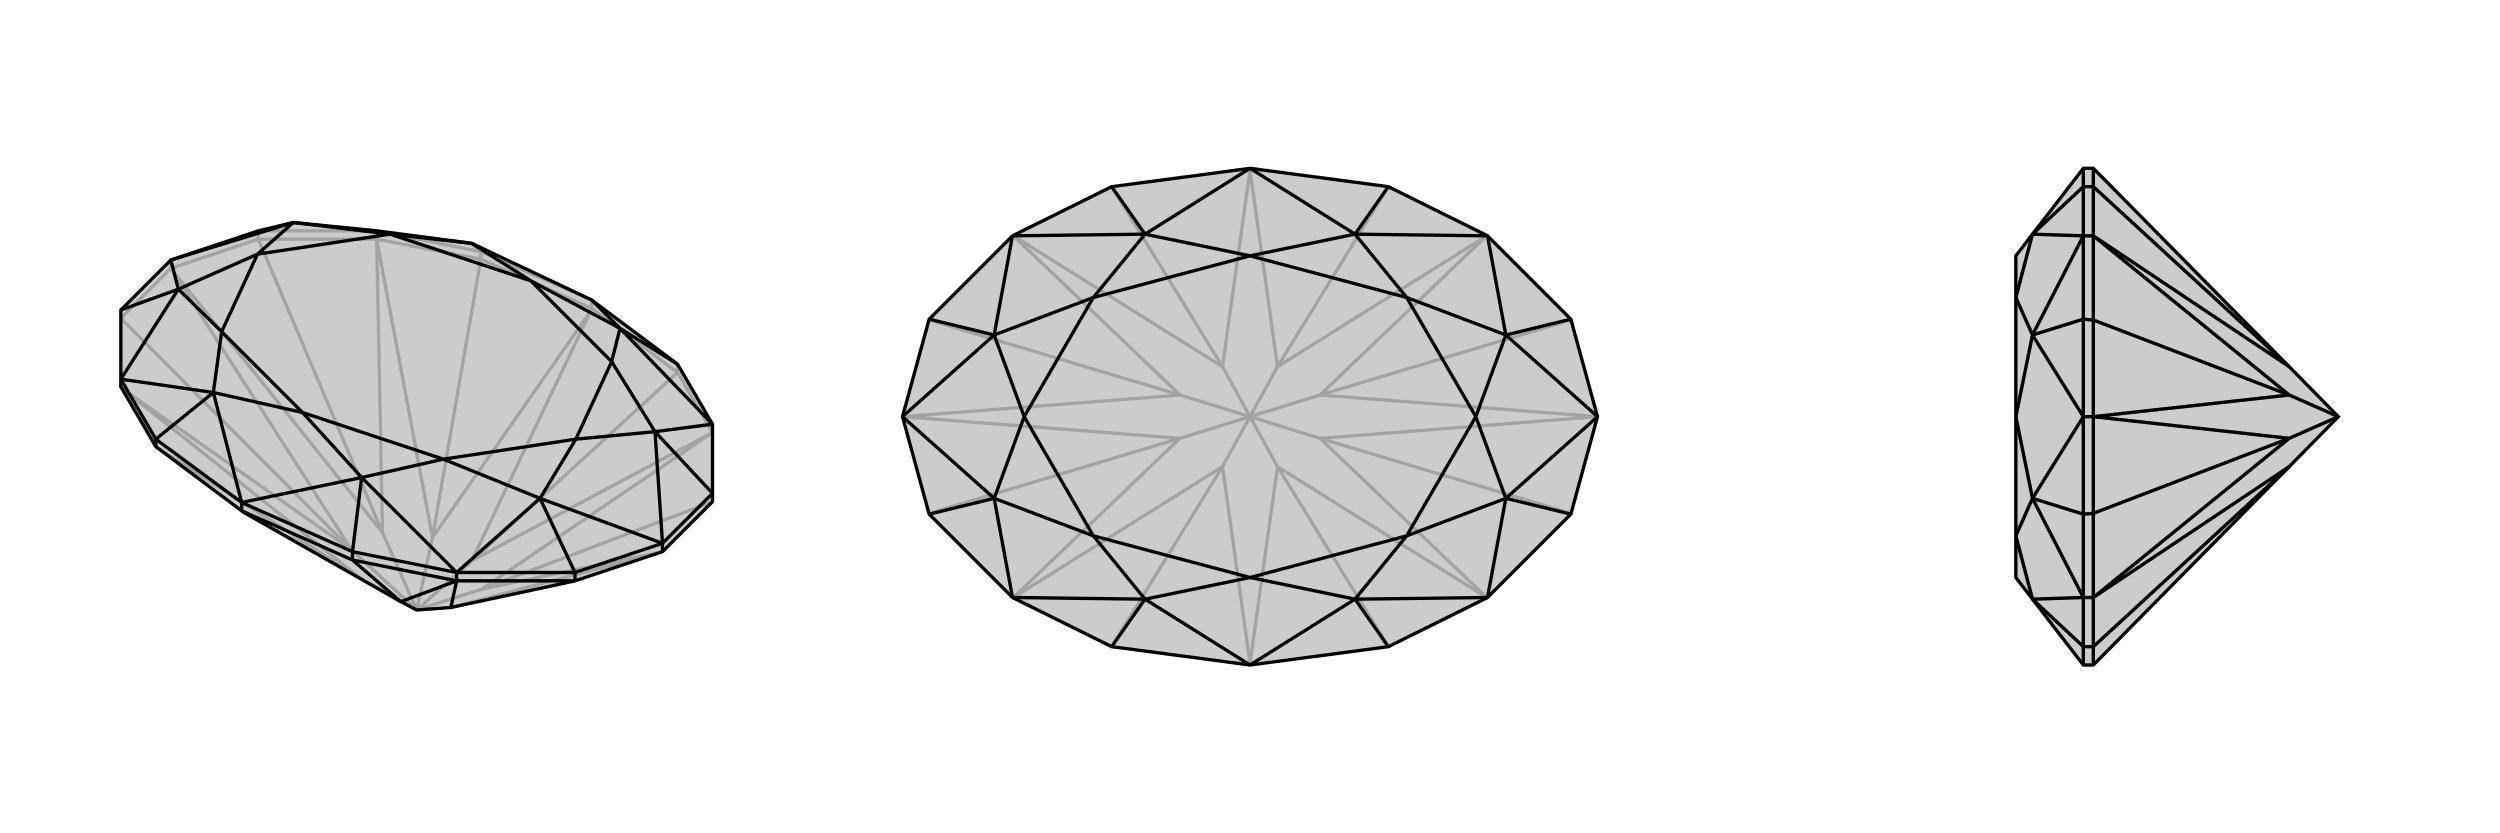
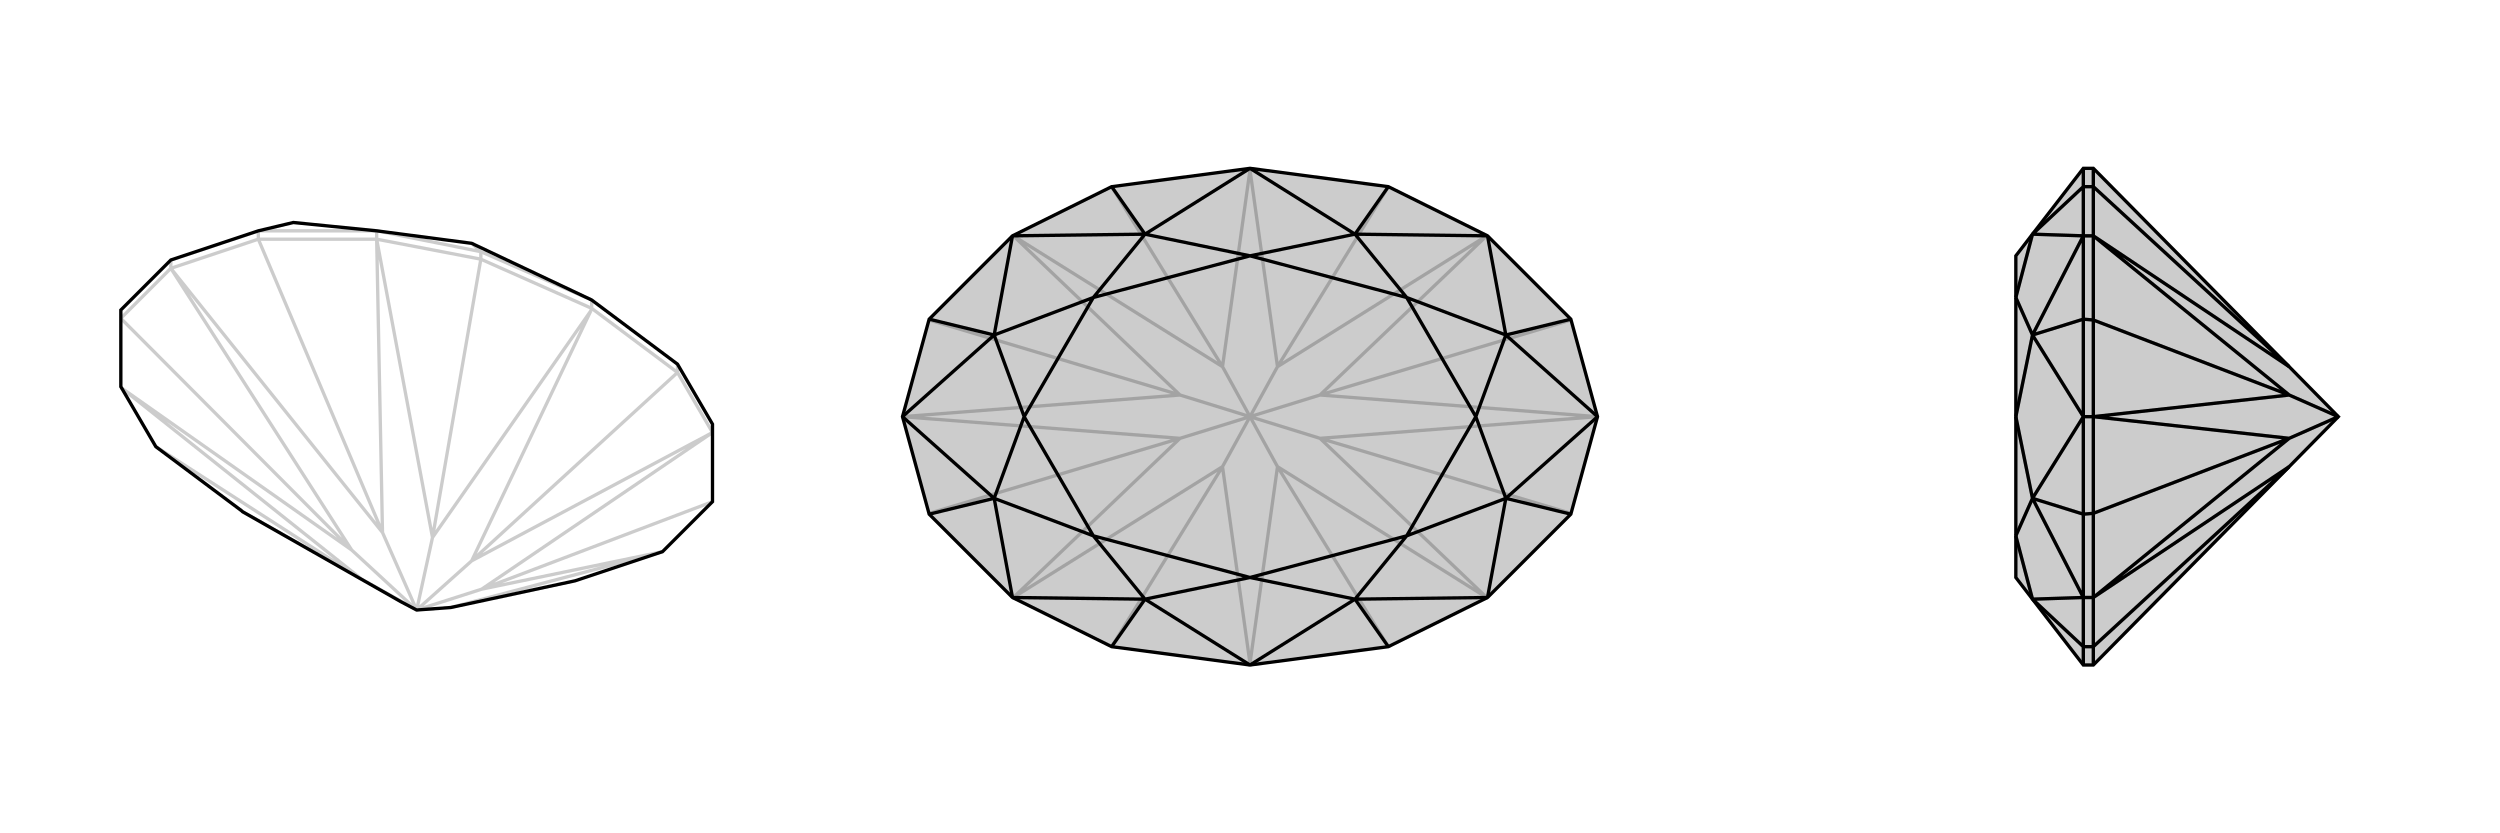
<svg xmlns="http://www.w3.org/2000/svg" viewBox="0 0 3000 1000">
  <g stroke="currentColor" stroke-width="4" fill="none" transform="translate(0 -18)">
-     <path fill="currentColor" stroke="none" fill-opacity=".2" d="M710,378L813,455L855,527L855,610L855,620L795,680L690,715L541,747L500,750L481,740L291,632L290,631L187,554L145,482L145,473L145,390L205,330L310,295L352,285L452,295L566,310z" />
    <path stroke-opacity=".2" d="M566,310L577,320M500,750L434,713M500,750L519,663M500,750L566,691M500,750L422,678M500,750L459,657M500,750L578,725M434,713L291,632M519,663L709,391M566,691L709,391M709,391L710,388M434,713L145,483M434,713L187,554M519,663L452,305M519,663L577,329M566,691L855,537M566,691L813,465M145,483L422,678M145,483L145,482M452,305L459,657M452,305L452,305M855,537L578,725M855,537L855,537M422,678L205,340M422,678L145,400M459,657L205,340M459,657L310,305M578,725L795,680M578,725L855,620M541,747L795,680M205,340L310,305M205,340L145,400M205,330L205,340M452,295L310,295M310,305L452,305M310,305L310,295M855,537L813,465M452,295L577,320M452,305L577,329M452,295L452,305M813,465L710,388M813,455L813,465M710,378L577,320M577,329L710,388M577,320L577,329M710,378L710,388" />
    <path d="M710,378L813,455L855,527L855,610L855,620L795,680L690,715L541,747L500,750L481,740L291,632L290,631L187,554L145,482L145,473L145,390L205,330L310,295L352,285L452,295L566,310z" />
-     <path d="M256,489L290,621M434,591L290,621M744,412L710,378M256,489L145,473M256,489L187,545M434,591L548,705M434,591L423,680M744,412L855,527M744,412L813,455M214,365L145,473M648,616L548,705M786,536L855,527M352,285L205,330M214,365L205,330M214,365L145,390M648,616L795,670M648,616L690,705M786,536L795,670M786,536L855,610M566,310L637,355M566,310L468,299M256,489L363,513M256,489L266,416M434,591L363,513M434,591L532,569M744,412L637,355M744,412L734,452M352,285L468,299M352,285L309,323M214,365L266,416M214,365L309,323M648,616L532,569M648,616L691,545M786,536L734,452M786,536L691,545M637,355L468,299M363,513L266,416M363,513L532,569M637,355L734,452M468,299L309,323M266,416L309,323M532,569L691,545M734,452L691,545M481,740L548,715M481,740L423,690M548,715L541,747M548,715L548,715M795,670L690,705M795,670L855,610M795,670L795,680M548,705L690,705M690,715L548,715M690,715L690,705M548,705L423,680M548,715L423,690M548,705L548,715M145,473L187,545M290,621L423,680M423,690L290,631M423,680L423,690M290,621L187,545M187,545L187,554M290,621L290,631" />
  </g>
  <g stroke="currentColor" stroke-width="4" fill="none" transform="translate(1000 0)">
    <path fill="currentColor" stroke="none" fill-opacity=".2" d="M885,617L785,717L666,776L500,798L334,776L215,717L115,617L83,500L115,383L215,283L334,224L500,202L666,224L785,283L885,383L917,500z" />
    <path stroke-opacity=".2" d="M500,500L467,560M500,500L467,440M500,500L533,440M500,500L533,560M500,500L416,526M500,500L416,474M500,500L584,474M500,500L584,526M467,560L500,796M467,440L500,204M533,440L500,204M500,204L500,202M533,560L500,796M500,796L500,798M467,560L216,717M467,560L334,776M467,440L216,283M467,440L334,224M533,440L784,283M533,440L666,224M533,560L784,717M533,560L666,776M216,717L416,526M216,717L215,717M216,283L416,474M216,283L215,283M784,283L584,474M784,283L785,283M784,717L584,526M784,717L785,717M416,526L83,500M416,526L115,616M416,474L83,500M416,474L115,384M584,474L917,500M584,474L885,384M584,526L917,500M584,526L885,616" />
    <path d="M885,617L785,717L666,776L500,798L334,776L215,717L115,617L83,500L115,383L215,283L334,224L500,202L666,224L785,283L885,383L917,500z" />
    <path d="M374,281L500,202M374,719L500,798M626,719L500,798M626,281L500,202M374,281L215,283M374,281L334,224M374,719L215,717M374,719L334,776M626,719L785,717M626,719L666,776M626,281L785,283M626,281L666,224M193,402L215,283M193,598L215,717M807,598L785,717M807,402L785,283M193,402L83,500M193,402L115,383M193,598L83,500M193,598L115,617M807,598L917,500M807,598L885,617M807,402L917,500M807,402L885,383M374,281L500,307M374,281L312,357M374,719L500,693M374,719L312,643M626,719L500,693M626,719L688,643M626,281L500,307M626,281L688,357M193,402L312,357M193,402L229,500M193,598L312,643M193,598L229,500M807,598L688,643M807,598L771,500M807,402L688,357M807,402L771,500M500,307L312,357M500,693L312,643M500,693L688,643M500,307L688,357M312,357L229,500M312,643L229,500M688,643L771,500M688,357L771,500" />
  </g>
  <g stroke="currentColor" stroke-width="4" fill="none" transform="translate(2000 0)">
    <path fill="currentColor" stroke="none" fill-opacity=".2" d="M500,798L512,798L514,796L747,560L806,500L747,440L514,204L512,202L500,202L439,281L419,307L419,357L419,500L419,643L419,693L439,719z" />
    <path stroke-opacity=".2" d="M439,281L500,283M439,281L500,224M439,719L500,717M439,719L500,776M439,402L500,283M439,598L500,717M439,402L500,500M439,402L500,383M439,598L500,500M439,598L500,617M439,281L419,357M439,719L419,643M439,402L419,357M439,402L419,500M439,598L419,643M439,598L419,500M806,500L747,526M806,500L747,474M747,560L512,717M747,560L512,776M747,440L512,283M747,440L512,224M512,717L747,526M512,717L512,717M512,283L747,474M512,283L512,283M747,526L512,500M747,526L512,616M747,474L512,500M747,474L512,384M500,500L500,383M512,500L512,384M500,500L500,617M512,500L512,616M500,500L512,500M500,283L500,383M512,384L512,283M512,384L500,383M500,717L500,617M512,616L512,717M512,616L500,617M500,283L500,224M512,283L512,224M500,283L512,283M500,717L500,776M512,717L512,776M500,717L512,717M500,202L500,224M512,224L512,202M500,224L512,224M500,798L500,776M512,776L512,798M500,776L512,776" />
    <path d="M500,798L512,798L514,796L747,560L806,500L747,440L514,204L512,202L500,202L439,281L419,307L419,357L419,500L419,643L419,693L439,719z" />
    <path d="M439,719L500,717M439,719L500,776M439,281L500,283M439,281L500,224M439,598L500,717M439,402L500,283M439,598L500,500M439,598L500,617M439,402L500,500M439,402L500,383M439,719L419,643M439,281L419,357M439,598L419,643M439,598L419,500M439,402L419,357M439,402L419,500M806,500L747,474M806,500L747,526M747,440L512,283M747,440L512,224M747,560L512,717M747,560L512,776M512,283L747,474M512,283L512,283M512,717L747,526M512,717L512,717M747,474L512,500M747,474L512,384M747,526L512,500M747,526L512,616M500,500L500,617M512,500L512,616M500,500L500,383M512,500L512,384M500,500L512,500M500,717L500,617M512,616L512,717M512,616L500,617M500,283L500,383M512,384L512,283M512,384L500,383M500,717L500,776M512,717L512,776M500,717L512,717M500,283L500,224M512,283L512,224M500,283L512,283M500,798L500,776M512,776L512,798M500,776L512,776M500,202L500,224M512,224L512,202M500,224L512,224" />
  </g>
</svg>